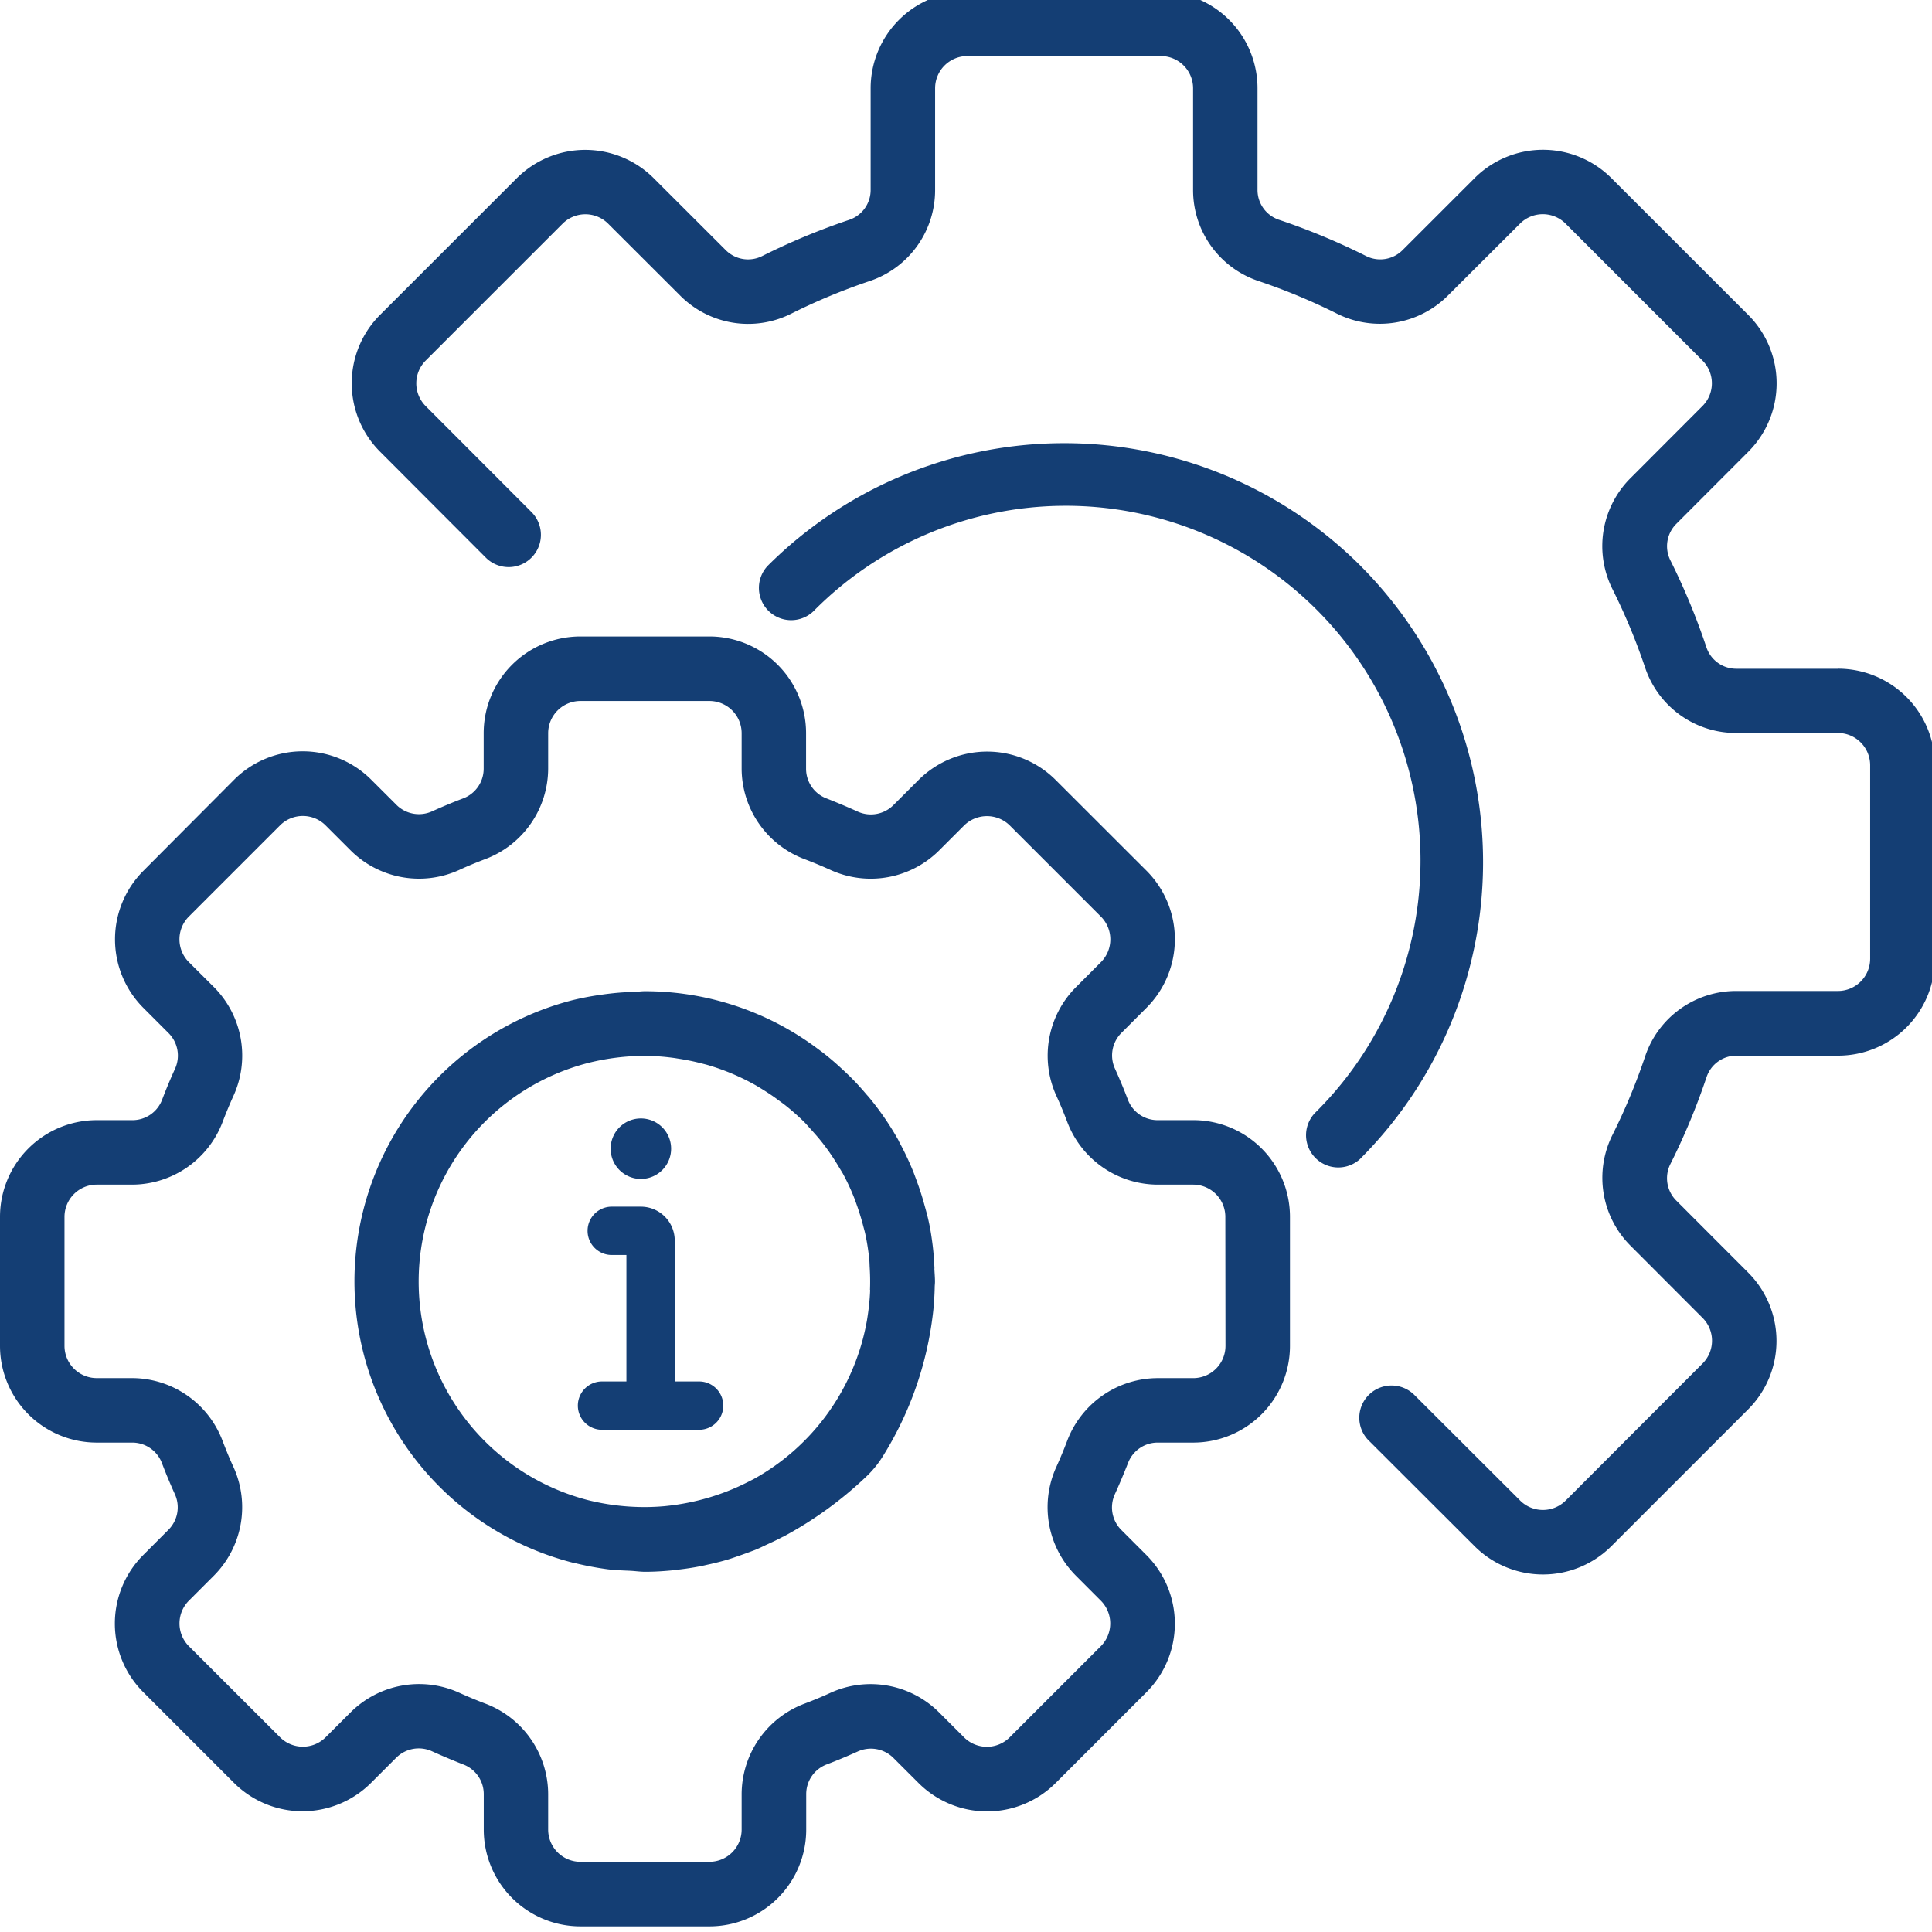
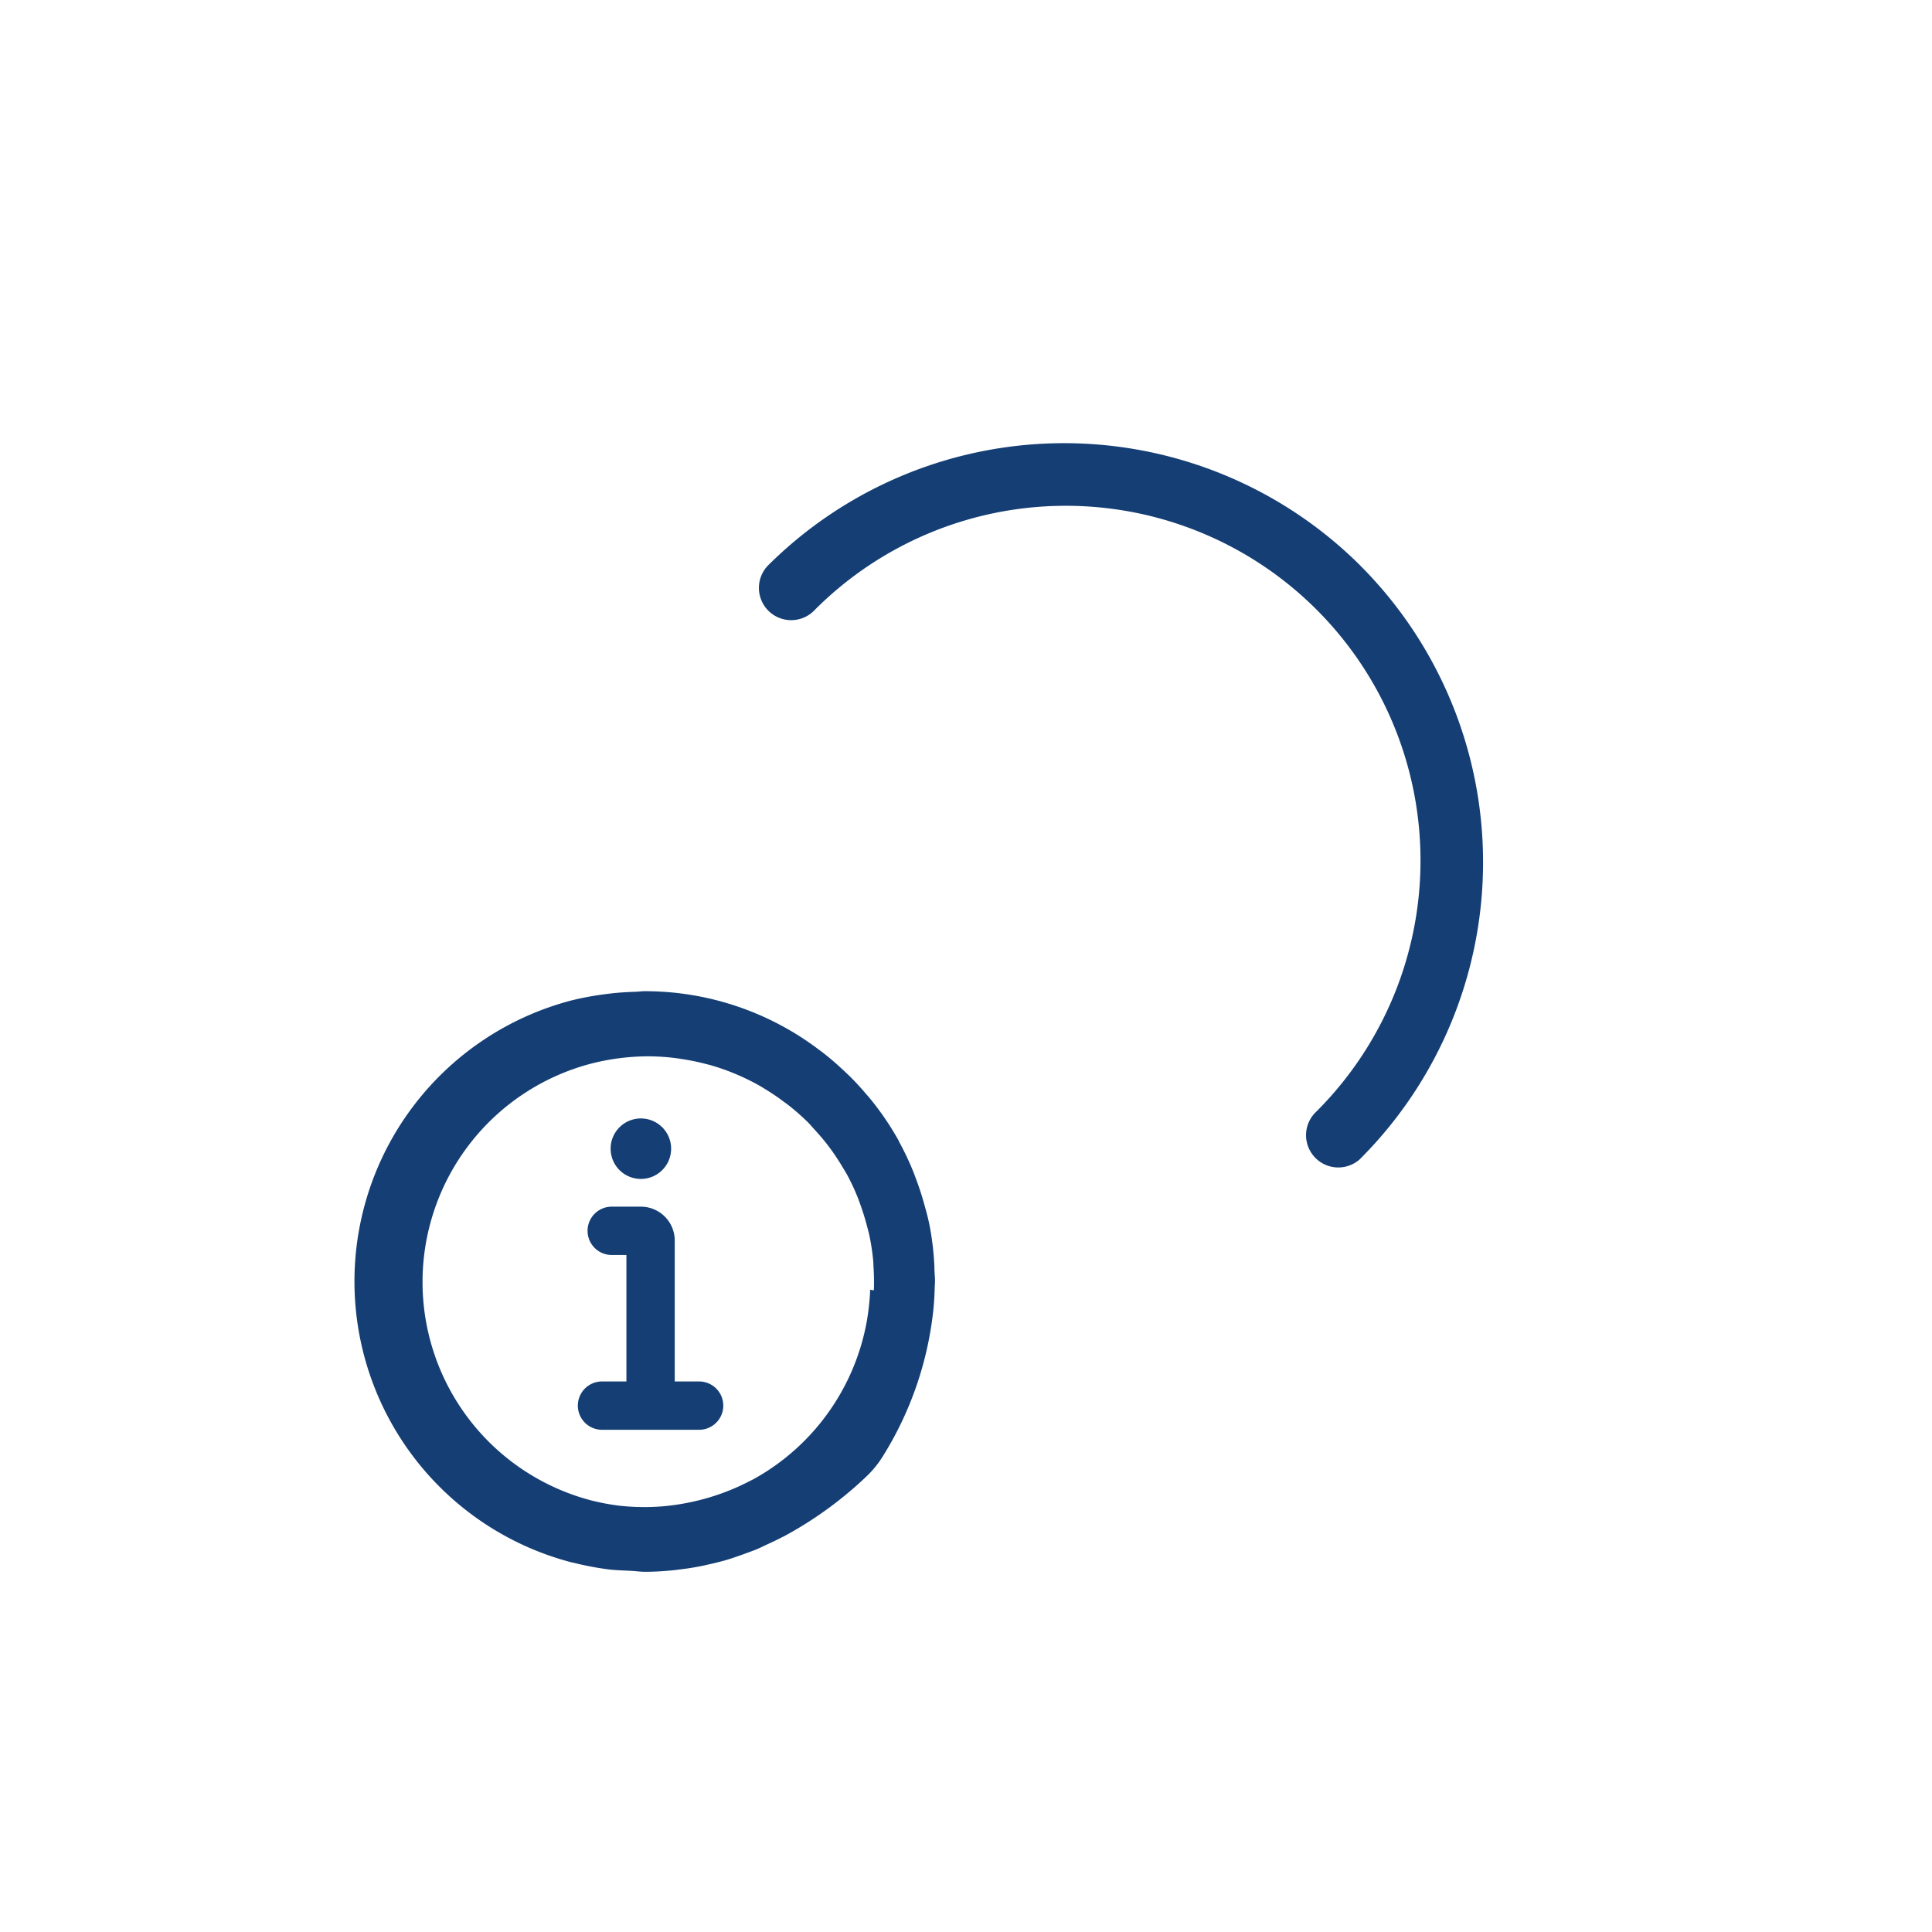
<svg xmlns="http://www.w3.org/2000/svg" width="95" height="95" viewBox="0 0 95 95">
  <defs>
    <clipPath id="clip-path">
      <rect id="Rechteck_180" data-name="Rechteck 180" width="95" height="95" fill="#143e74" />
    </clipPath>
  </defs>
  <g id="Gruppe_180" data-name="Gruppe 180" transform="translate(0 -0.391)">
    <g id="Gruppe_179" data-name="Gruppe 179" transform="translate(0 0.391)" clip-path="url(#clip-path)">
-       <path id="Pfad_199" data-name="Pfad 199" d="M58.666,183.784H56.922a1.56,1.56,0,0,1-1.468-1.024c-.193-.507-.4-1-.625-1.5a1.563,1.563,0,0,1,.317-1.77l1.243-1.245a4.768,4.768,0,0,0-.008-6.721L51.9,167.048a4.768,4.768,0,0,0-6.723,0l-1.243,1.242a1.57,1.57,0,0,1-1.769.317c-.492-.224-.988-.431-1.5-.634a1.559,1.559,0,0,1-1.029-1.471v-1.744A4.757,4.757,0,0,0,34.883,160H28.54a4.757,4.757,0,0,0-4.757,4.757V166.5a1.56,1.56,0,0,1-1.024,1.468c-.507.193-1,.4-1.5.625a1.568,1.568,0,0,1-1.77-.317l-1.245-1.243a4.768,4.768,0,0,0-6.721,0l-4.481,4.5a4.768,4.768,0,0,0,0,6.723l1.242,1.243a1.563,1.563,0,0,1,.317,1.77c-.224.492-.431.988-.626,1.5A1.558,1.558,0,0,1,6.5,183.784H4.757A4.757,4.757,0,0,0,0,188.54v6.342a4.757,4.757,0,0,0,4.757,4.757H6.5a1.56,1.56,0,0,1,1.468,1.024c.193.507.4,1,.625,1.5a1.563,1.563,0,0,1-.317,1.77l-1.243,1.245a4.768,4.768,0,0,0,0,6.721l4.481,4.481a4.768,4.768,0,0,0,6.723,0l1.243-1.242a1.57,1.57,0,0,1,1.77-.317c.492.224.988.431,1.5.634a1.559,1.559,0,0,1,1.037,1.471v1.744a4.757,4.757,0,0,0,4.757,4.757h6.342a4.757,4.757,0,0,0,4.757-4.757v-1.744a1.56,1.56,0,0,1,1.024-1.468c.507-.193,1-.4,1.5-.625a1.568,1.568,0,0,1,1.769.317l1.245,1.243a4.769,4.769,0,0,0,6.721-.008l4.481-4.481a4.768,4.768,0,0,0,0-6.723l-1.242-1.243a1.563,1.563,0,0,1-.317-1.77c.224-.492.431-.988.634-1.5a1.559,1.559,0,0,1,1.471-1.029h1.744a4.757,4.757,0,0,0,4.757-4.757V188.54a4.757,4.757,0,0,0-4.757-4.757m1.586,11.1a1.586,1.586,0,0,1-1.586,1.586H56.922a4.773,4.773,0,0,0-4.44,3.067q-.252.666-.545,1.311a4.771,4.771,0,0,0,.951,5.321l1.24,1.242a1.586,1.586,0,0,1,0,2.242h0l-4.481,4.481a1.586,1.586,0,0,1-2.242,0l-1.243-1.241a4.766,4.766,0,0,0-5.321-.951c-.43.2-.867.377-1.308.545a4.771,4.771,0,0,0-3.065,4.436v1.744a1.586,1.586,0,0,1-1.586,1.586H28.54a1.586,1.586,0,0,1-1.586-1.586v-1.744a4.773,4.773,0,0,0-3.067-4.44q-.666-.252-1.311-.545a4.773,4.773,0,0,0-5.321.951l-1.242,1.24a1.586,1.586,0,0,1-2.242,0h0L9.29,209.652a1.586,1.586,0,0,1,0-2.242l1.242-1.243a4.771,4.771,0,0,0,.951-5.321c-.2-.43-.377-.867-.545-1.308a4.771,4.771,0,0,0-4.436-3.07H4.757a1.586,1.586,0,0,1-1.586-1.586V188.54a1.586,1.586,0,0,1,1.586-1.586H6.5a4.773,4.773,0,0,0,4.44-3.066q.252-.666.545-1.311a4.771,4.771,0,0,0-.951-5.321l-1.246-1.242a1.586,1.586,0,0,1,0-2.242h0l4.481-4.481a1.586,1.586,0,0,1,2.242,0l1.243,1.242a4.766,4.766,0,0,0,5.321.951c.43-.2.867-.377,1.308-.545a4.771,4.771,0,0,0,3.071-4.436v-1.744a1.586,1.586,0,0,1,1.586-1.586h6.342a1.586,1.586,0,0,1,1.586,1.586V166.5a4.773,4.773,0,0,0,3.067,4.44q.666.252,1.311.545a4.766,4.766,0,0,0,5.321-.951l1.241-1.24a1.6,1.6,0,0,1,2.244,0l4.481,4.481a1.586,1.586,0,0,1,0,2.242l-1.241,1.243a4.771,4.771,0,0,0-.951,5.321c.2.43.377.867.545,1.308a4.771,4.771,0,0,0,4.436,3.065h1.744a1.586,1.586,0,0,1,1.586,1.586Z" transform="translate(0 -128.704)" fill="#143e74" />
-       <path id="Pfad_200" data-name="Pfad 200" d="M116.475,261.636c-.016-.381-.043-.76-.089-1.137-.051-.406-.111-.809-.2-1.2-.056-.258-.128-.514-.2-.771q-.133-.49-.3-.966c-.078-.22-.159-.439-.241-.656a14.128,14.128,0,0,0-.7-1.484c-.021-.036-.033-.076-.054-.113a14.064,14.064,0,0,0-1.427-2.079c-.046-.057-.1-.111-.146-.167-.219-.258-.444-.509-.68-.748-.124-.128-.254-.249-.384-.373-.159-.147-.317-.293-.476-.433q-.289-.251-.588-.485l-.26-.193a14.169,14.169,0,0,0-8.5-2.829c-.159,0-.317.024-.476.03-.338.01-.677.029-1.018.063-.179.019-.36.04-.539.065a14.534,14.534,0,0,0-1.536.287,14.278,14.278,0,0,0,.011,27.651.363.363,0,0,1,.079.014,15.128,15.128,0,0,0,1.662.317c.369.046.739.056,1.11.073.247.013.476.049.734.049.452,0,.921-.03,1.4-.078a1.555,1.555,0,0,0,.159-.021c.385-.043.775-.1,1.173-.179.159-.03.306-.07.458-.1.279-.065.557-.133.842-.217.222-.067.438-.144.655-.22s.442-.159.668-.244.414-.184.618-.279c.266-.122.531-.243.793-.385h.01a18.767,18.767,0,0,0,4.064-2.935,4.991,4.991,0,0,0,.85-1.04,16.927,16.927,0,0,0,2.388-6.517c.044-.306.084-.612.108-.924.022-.287.038-.572.044-.858,0-.09.013-.176.013-.266,0-.224-.021-.43-.03-.645m-3.16,1.039c0,.132-.011.263-.019.393-.029.384-.078.767-.143,1.153a11.122,11.122,0,0,1-5.572,7.769c-.2.1-.39.2-.583.289l-.132.063a11.453,11.453,0,0,1-2.892.875c-.07.011-.141.024-.212.033-.2.029-.393.052-.587.07-.255.022-.512.035-.774.04h-.331a11.129,11.129,0,0,1-1.123-.07l-.19-.022a11.719,11.719,0,0,1-1.3-.244,11.1,11.1,0,0,1-.011-21.5v0a11.481,11.481,0,0,1,2.786-.349,10.958,10.958,0,0,1,1.356.092c.121.014.239.036.358.054.342.054.682.122,1.016.208.109.029.219.054.327.084a11.2,11.2,0,0,1,2.418,1.018c.122.071.241.146.362.22.251.159.493.317.733.5.128.094.258.185.382.285a11.452,11.452,0,0,1,.893.793c.113.114.216.239.325.358.182.2.36.4.53.615.117.147.23.3.341.453.159.228.317.466.46.707.079.132.159.26.239.395a10.879,10.879,0,0,1,.545,1.162c.063.159.117.317.174.476.1.292.192.587.27.885.04.159.084.3.117.453a11.173,11.173,0,0,1,.2,1.3c.01.116.01.233.017.349.022.365.029.731.014,1.1" transform="translate(-70.525 -199.263)" fill="#143e74" />
-       <path id="Pfad_201" data-name="Pfad 201" d="M160.344,33.3h-4.987a1.548,1.548,0,0,1-1.478-1.04,33.025,33.025,0,0,0-1.781-4.3,1.552,1.552,0,0,1,.3-1.79l3.536-3.541a4.757,4.757,0,0,0,0-6.724L149.2,9.173a4.757,4.757,0,0,0-6.724,0l-3.534,3.533a1.552,1.552,0,0,1-1.789.306,32.94,32.94,0,0,0-4.3-1.79A1.547,1.547,0,0,1,131.8,9.743V4.757A4.757,4.757,0,0,0,127.047,0h-9.513a4.757,4.757,0,0,0-4.757,4.757V9.743a1.547,1.547,0,0,1-1.04,1.478,33.044,33.044,0,0,0-4.3,1.789,1.549,1.549,0,0,1-1.79-.3l-3.541-3.536a4.766,4.766,0,0,0-6.724,0L88.654,15.9a4.757,4.757,0,0,0,0,6.726l5.2,5.209A1.586,1.586,0,0,0,96.1,25.594l-5.2-5.207a1.586,1.586,0,0,1,0-2.242l6.729-6.729a1.586,1.586,0,0,1,2.242,0l3.542,3.536a4.714,4.714,0,0,0,5.448.894,30,30,0,0,1,3.886-1.616,4.717,4.717,0,0,0,3.2-4.487V4.757a1.586,1.586,0,0,1,1.586-1.586h9.513a1.586,1.586,0,0,1,1.586,1.586V9.743a4.715,4.715,0,0,0,3.2,4.486,29.906,29.906,0,0,1,3.888,1.617,4.725,4.725,0,0,0,5.446-.9l3.542-3.534a1.586,1.586,0,0,1,2.242,0l6.729,6.731a1.585,1.585,0,0,1,0,2.24l-3.536,3.542a4.719,4.719,0,0,0-.894,5.448,30,30,0,0,1,1.616,3.886,4.715,4.715,0,0,0,4.487,3.2h4.987a1.586,1.586,0,0,1,1.586,1.586v9.513a1.586,1.586,0,0,1-1.586,1.586h-4.987a4.715,4.715,0,0,0-4.486,3.2,29.877,29.877,0,0,1-1.617,3.888,4.72,4.72,0,0,0,.9,5.446l3.536,3.542a1.586,1.586,0,0,1,0,2.242L146.954,74.2a1.585,1.585,0,0,1-2.24,0l-5.21-5.2a1.586,1.586,0,0,0-2.278,2.206l.039.039,5.209,5.2a4.757,4.757,0,0,0,6.724,0l6.729-6.728a4.757,4.757,0,0,0,0-6.726L152.4,59.459a1.554,1.554,0,0,1-.306-1.789,32.936,32.936,0,0,0,1.79-4.3,1.548,1.548,0,0,1,1.478-1.046h4.987a4.757,4.757,0,0,0,4.757-4.757V38.054a4.757,4.757,0,0,0-4.757-4.757" transform="translate(-69.966 -0.416)" fill="#143e74" />
+       <path id="Pfad_200" data-name="Pfad 200" d="M116.475,261.636c-.016-.381-.043-.76-.089-1.137-.051-.406-.111-.809-.2-1.2-.056-.258-.128-.514-.2-.771q-.133-.49-.3-.966c-.078-.22-.159-.439-.241-.656a14.128,14.128,0,0,0-.7-1.484c-.021-.036-.033-.076-.054-.113a14.064,14.064,0,0,0-1.427-2.079c-.046-.057-.1-.111-.146-.167-.219-.258-.444-.509-.68-.748-.124-.128-.254-.249-.384-.373-.159-.147-.317-.293-.476-.433q-.289-.251-.588-.485l-.26-.193a14.169,14.169,0,0,0-8.5-2.829c-.159,0-.317.024-.476.03-.338.01-.677.029-1.018.063-.179.019-.36.04-.539.065a14.534,14.534,0,0,0-1.536.287,14.278,14.278,0,0,0,.011,27.651.363.363,0,0,1,.079.014,15.128,15.128,0,0,0,1.662.317c.369.046.739.056,1.11.073.247.013.476.049.734.049.452,0,.921-.03,1.4-.078a1.555,1.555,0,0,0,.159-.021c.385-.043.775-.1,1.173-.179.159-.03.306-.07.458-.1.279-.065.557-.133.842-.217.222-.067.438-.144.655-.22s.442-.159.668-.244.414-.184.618-.279c.266-.122.531-.243.793-.385h.01a18.767,18.767,0,0,0,4.064-2.935,4.991,4.991,0,0,0,.85-1.04,16.927,16.927,0,0,0,2.388-6.517c.044-.306.084-.612.108-.924.022-.287.038-.572.044-.858,0-.09.013-.176.013-.266,0-.224-.021-.43-.03-.645m-3.16,1.039c0,.132-.011.263-.019.393-.029.384-.078.767-.143,1.153a11.122,11.122,0,0,1-5.572,7.769c-.2.1-.39.2-.583.289l-.132.063a11.453,11.453,0,0,1-2.892.875c-.07.011-.141.024-.212.033-.2.029-.393.052-.587.07-.255.022-.512.035-.774.04h-.331a11.129,11.129,0,0,1-1.123-.07a11.719,11.719,0,0,1-1.3-.244,11.1,11.1,0,0,1-.011-21.5v0a11.481,11.481,0,0,1,2.786-.349,10.958,10.958,0,0,1,1.356.092c.121.014.239.036.358.054.342.054.682.122,1.016.208.109.029.219.054.327.084a11.2,11.2,0,0,1,2.418,1.018c.122.071.241.146.362.22.251.159.493.317.733.5.128.094.258.185.382.285a11.452,11.452,0,0,1,.893.793c.113.114.216.239.325.358.182.2.36.4.53.615.117.147.23.3.341.453.159.228.317.466.46.707.079.132.159.26.239.395a10.879,10.879,0,0,1,.545,1.162c.063.159.117.317.174.476.1.292.192.587.27.885.04.159.084.3.117.453a11.173,11.173,0,0,1,.2,1.3c.01.116.01.233.017.349.022.365.029.731.014,1.1" transform="translate(-70.525 -199.263)" fill="#143e74" />
      <path id="Pfad_202" data-name="Pfad 202" d="M217.813,118.077a20.633,20.633,0,0,0-29.149,0,1.586,1.586,0,0,0,2.242,2.242,17.441,17.441,0,1,1,24.831,24.5l-.165.165a1.586,1.586,0,0,0,2.2,2.281l.039-.039a20.633,20.633,0,0,0,0-29.149" transform="translate(-150.914 -90.257)" fill="#143e74" />
      <path id="Pfad_203" data-name="Pfad 203" d="M149.332,310.06h-1.2v-6.93a1.667,1.667,0,0,0-1.665-1.665h-1.433a1.188,1.188,0,0,0,0,2.376h.722v6.219h-1.2a1.188,1.188,0,1,0,0,2.376h4.775a1.188,1.188,0,1,0,0-2.376" transform="translate(-114.954 -242.131)" fill="#143e74" />
      <path id="Pfad_204" data-name="Pfad 204" d="M152.982,279.578a1.487,1.487,0,1,1-1.487,1.487,1.487,1.487,0,0,1,1.487-1.487" transform="translate(-121.469 -224.582)" fill="#143e74" />
    </g>
  </g>
</svg>